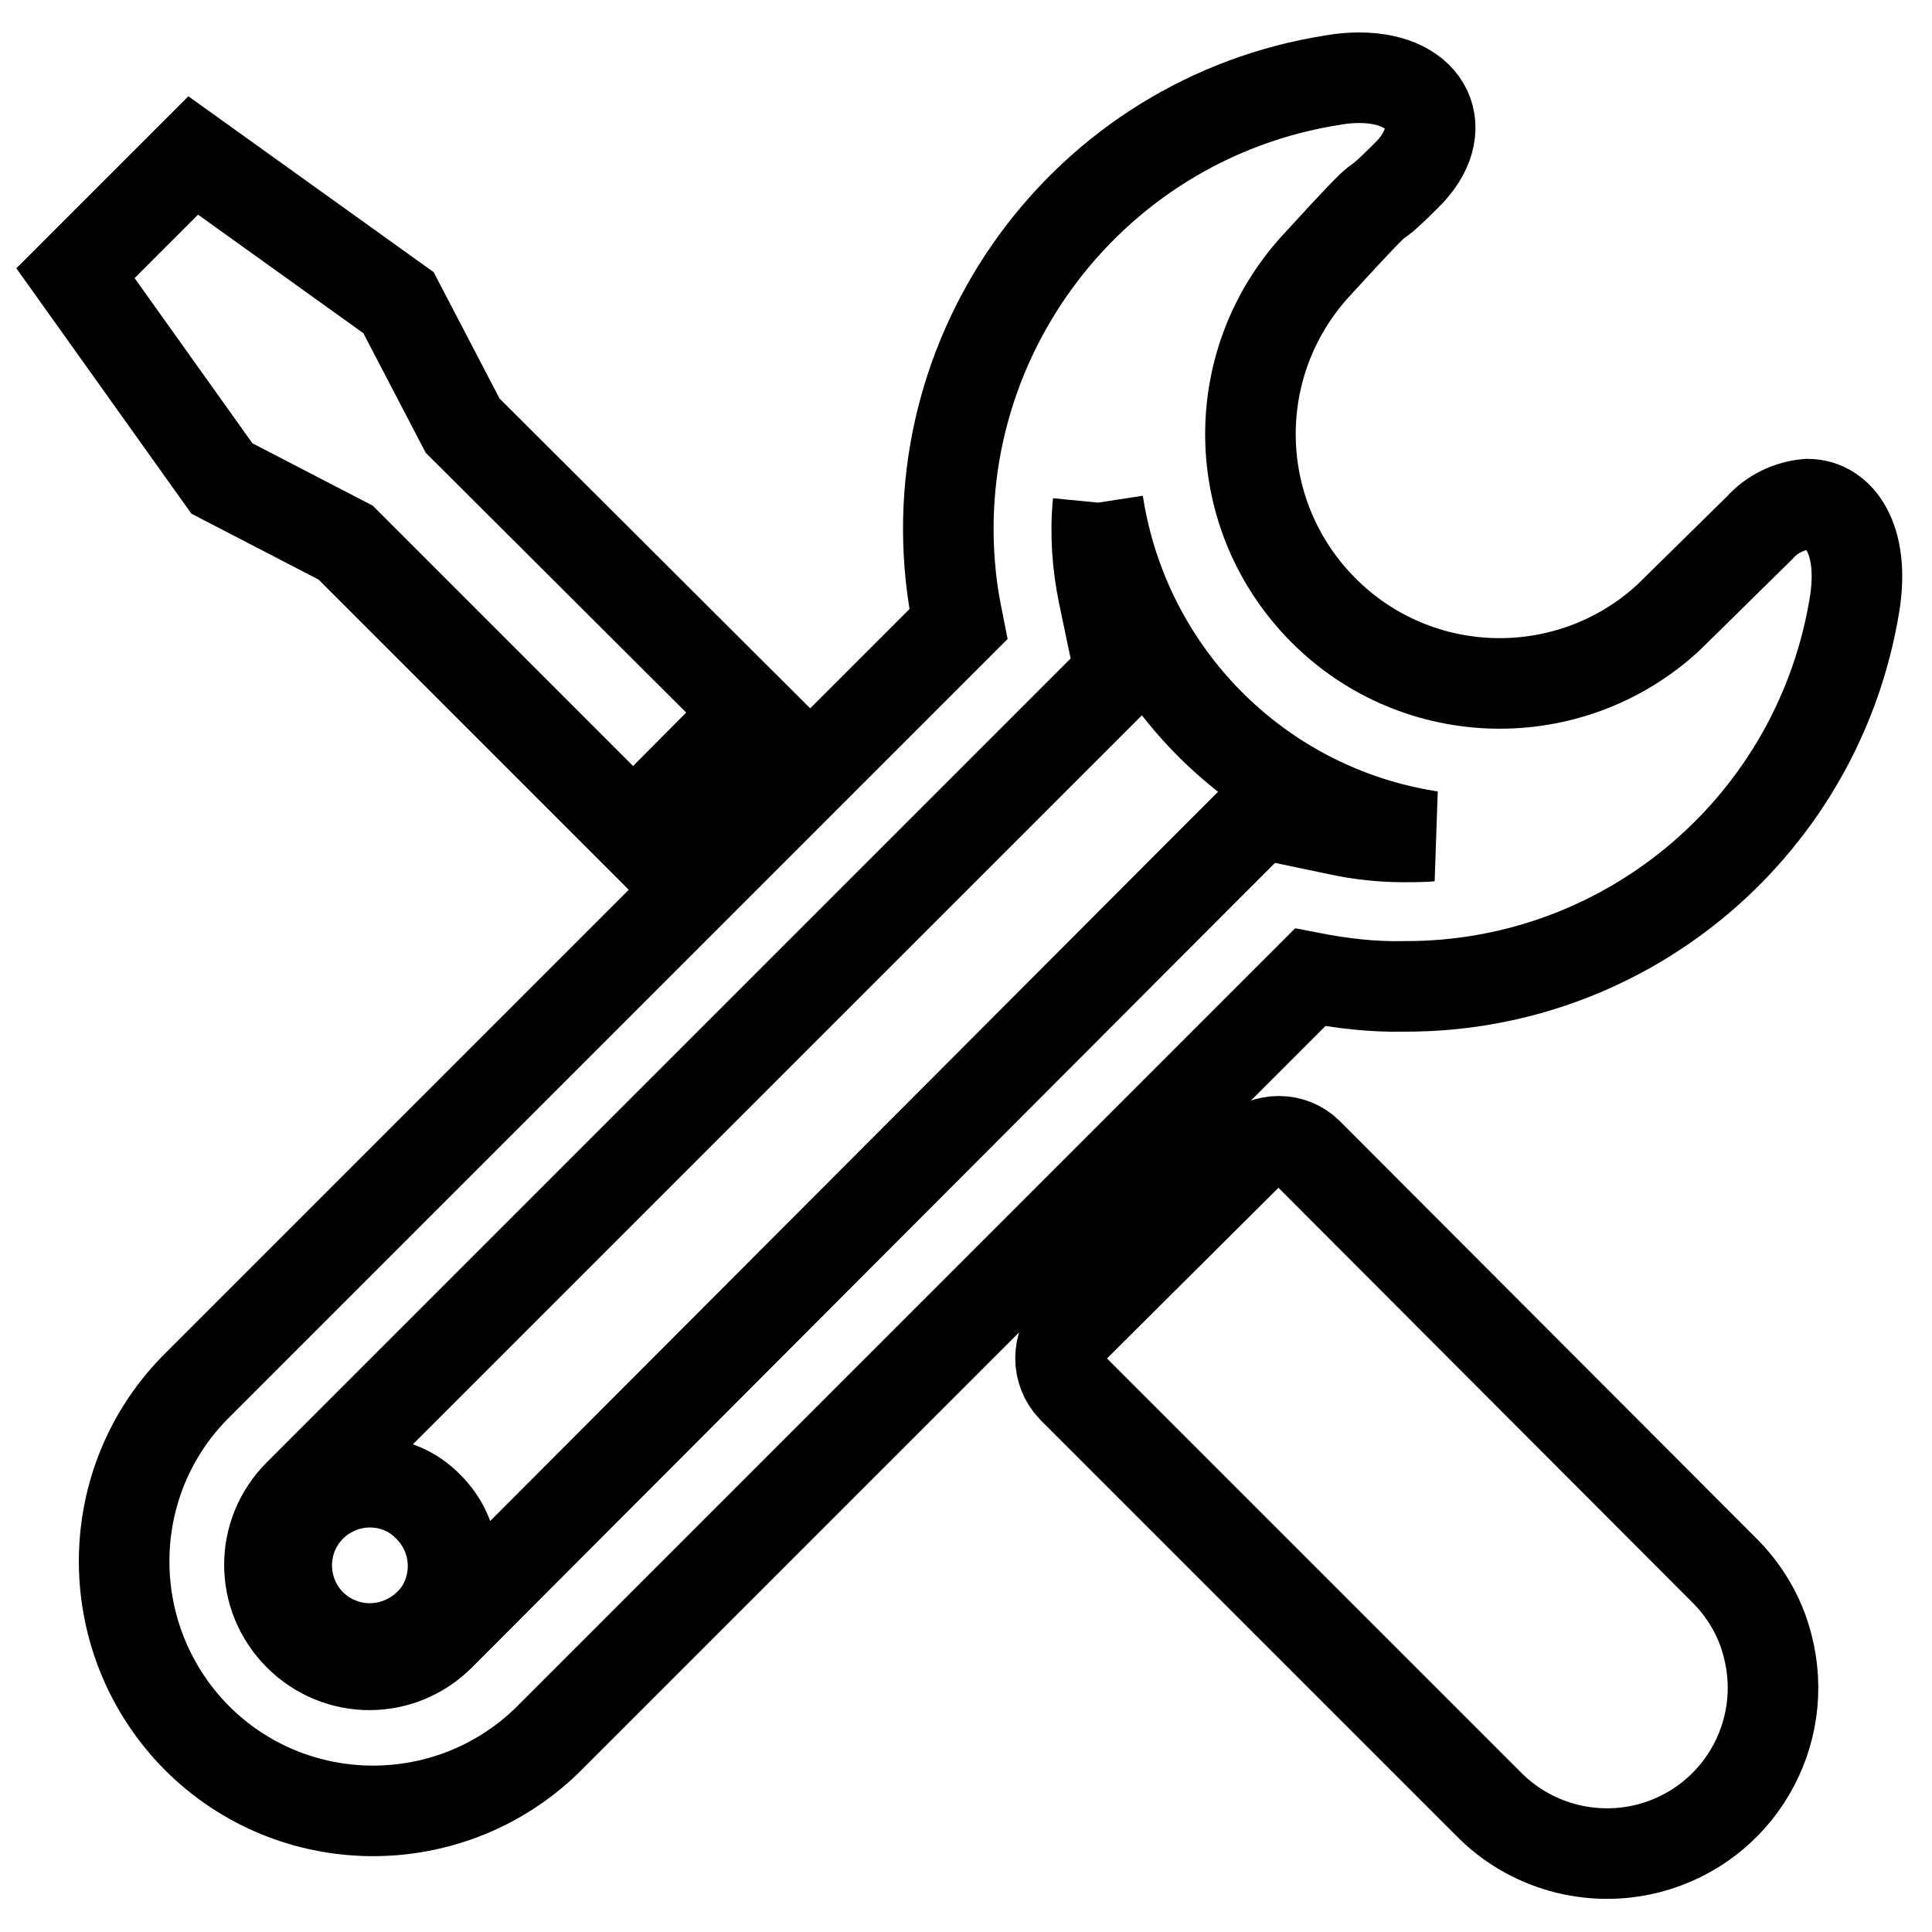
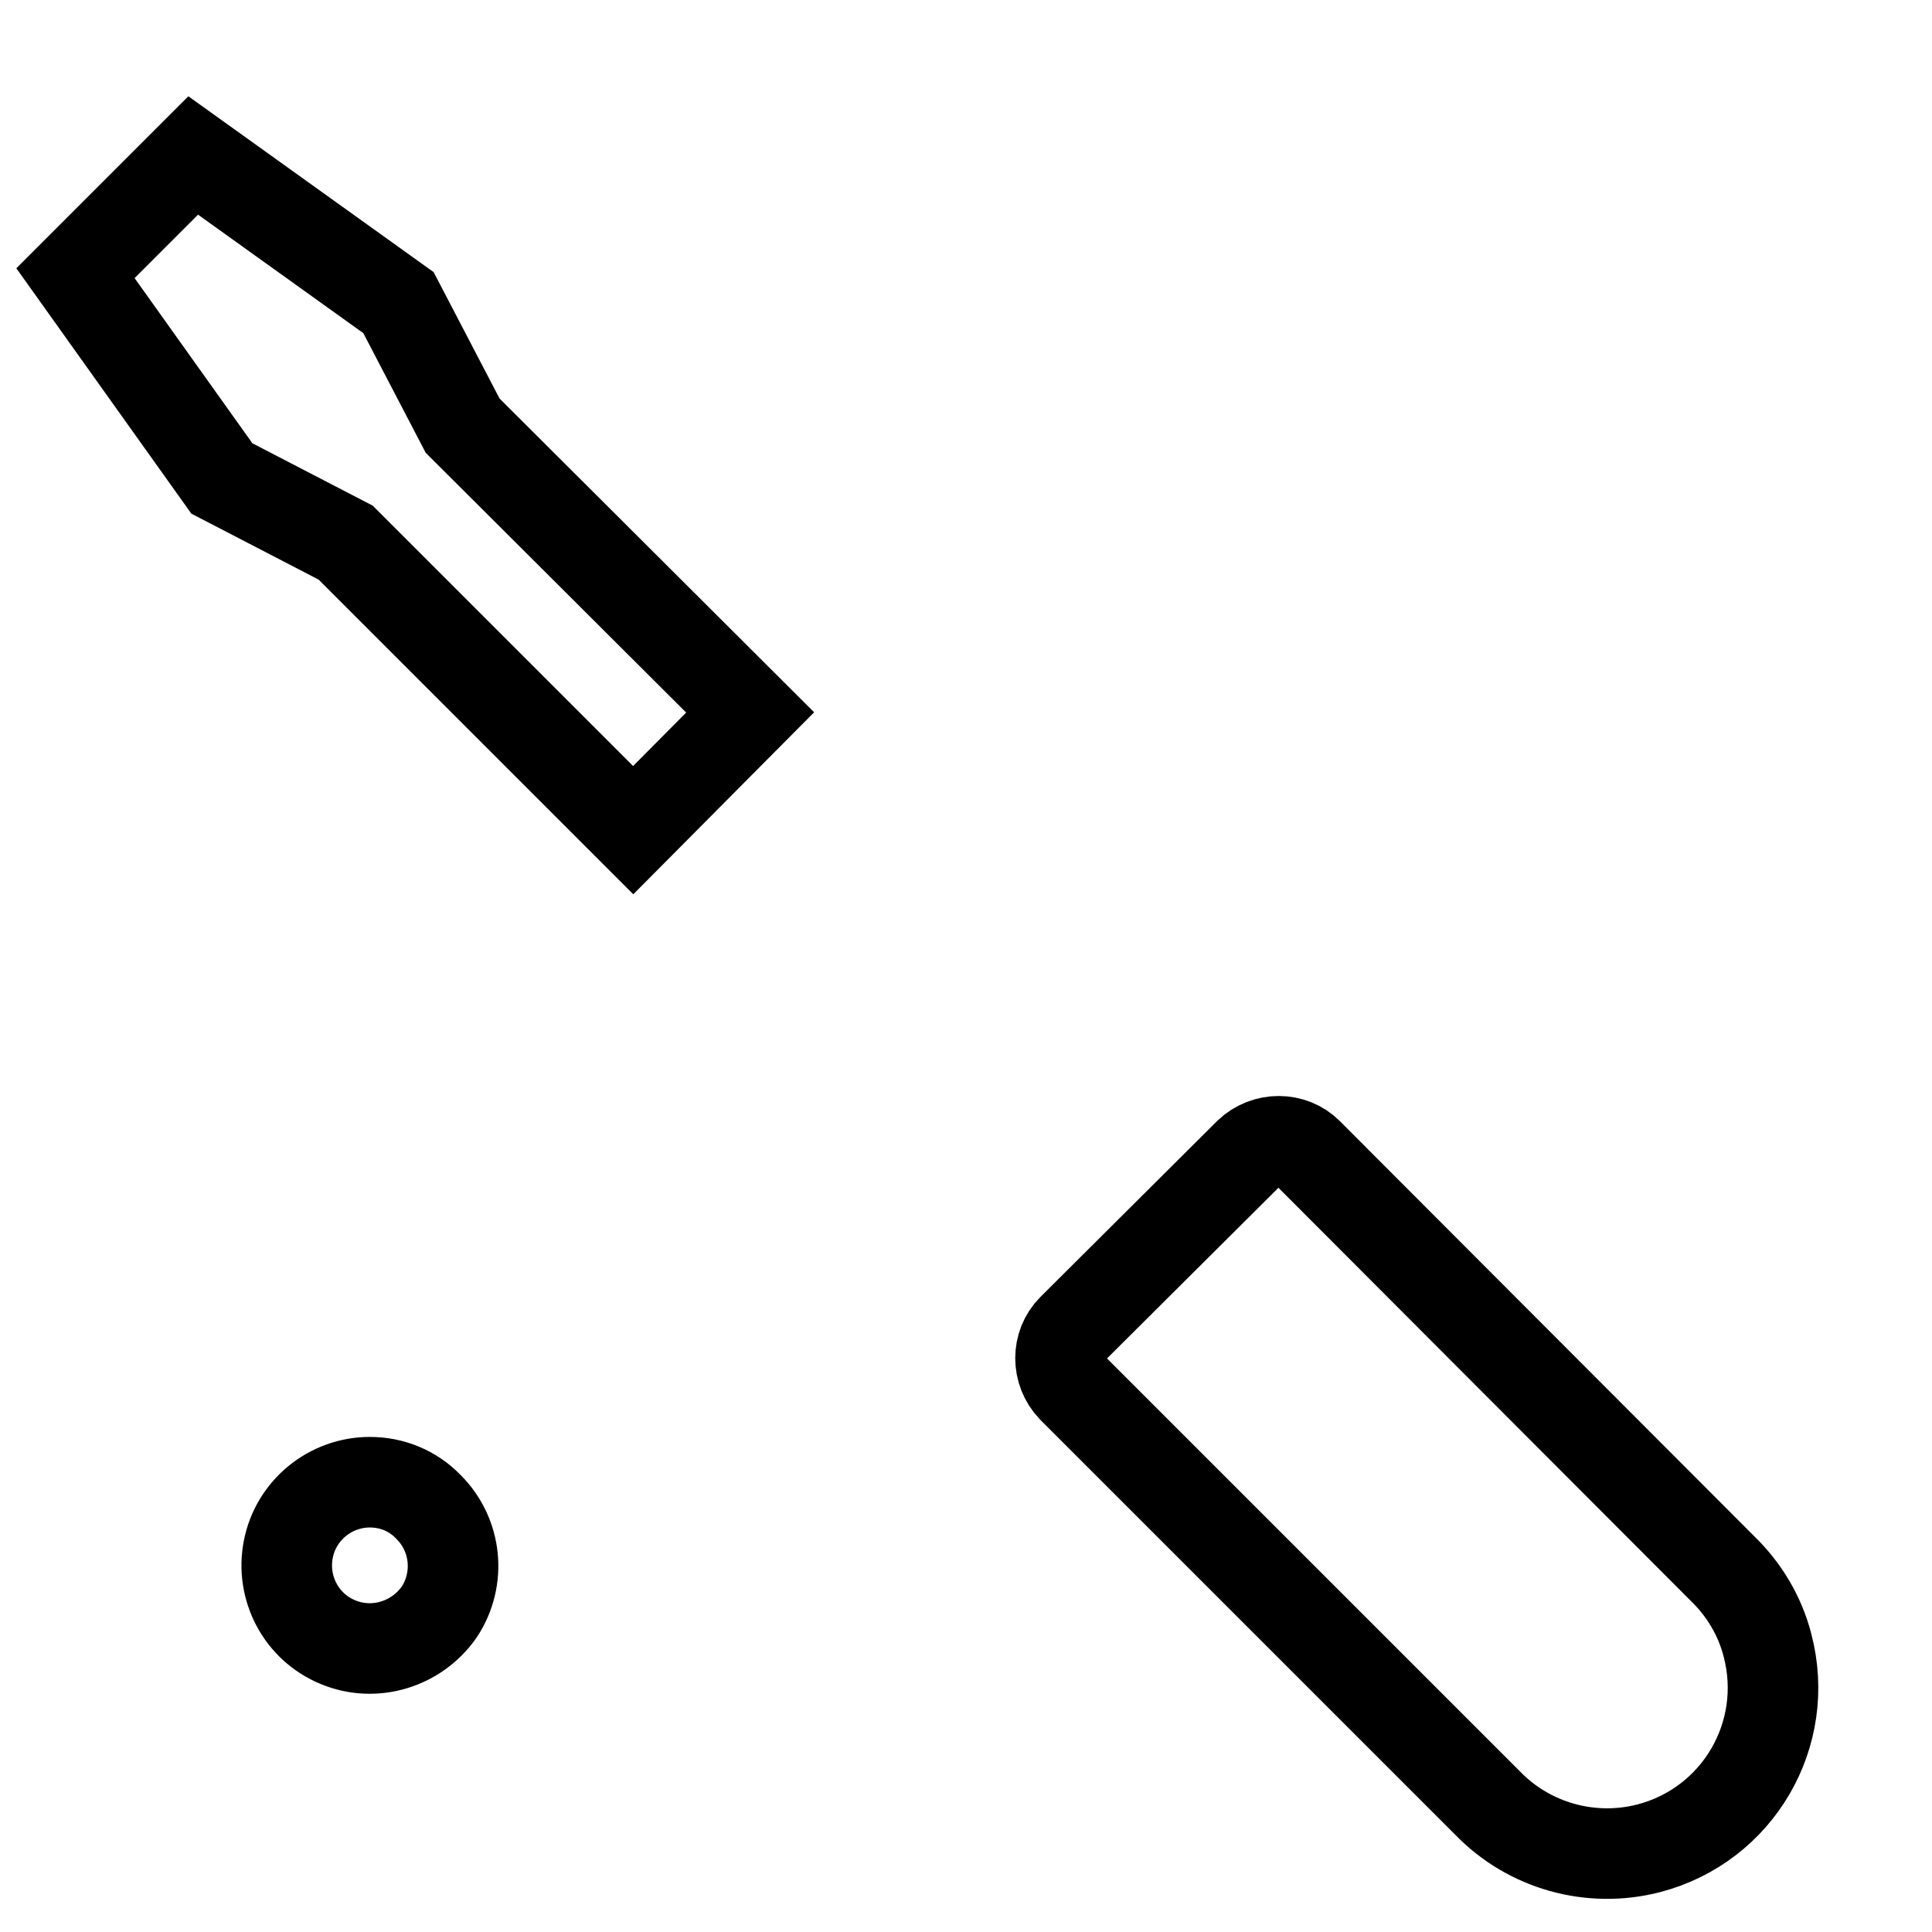
<svg xmlns="http://www.w3.org/2000/svg" version="1.1" x="0px" y="0px" viewBox="0 0 256 256" enable-background="new 0 0 256 256" xml:space="preserve">
  <g>
-     <path stroke-width="12" fill-opacity="0" stroke="#000000" d="M145.5,66.6c3.5,22.8,21.3,40.7,44.1,44.2c-1.2,0.1-2.4,0.1-3.6,0.1c-2.8,0-5.7-0.3-8.5-0.9l-10.5-2.2 l-7.6,7.6L58.3,216.7c-5.2,5.2-13.5,5.2-18.7,0c-5.2-5.2-5.2-13.5,0-18.7L140.8,96.8l7.6-7.6l-2.2-10.5 C145.4,74.8,145.1,70.7,145.5,66.6 M180.1,10.3c-1.1,0-2.3,0.1-3.4,0.3c-32.9,5.1-55.5,36-50.3,68.9c0.2,1.1,0.4,2.2,0.6,3.2 L25.7,184c-12.5,12.9-12.3,33.5,0.4,46.3c12.7,12.7,33.3,12.9,46.3,0.4l101.2-101.2c4.1,0.8,8.3,1.3,12.5,1.2 c29.8,0.1,55.1-21.6,59.7-51c1.2-8.2-2-12.9-6.3-12.9c-2.4,0.2-4.7,1.3-6.3,3.1L221,81.9c-13,11.9-33.1,11.5-45.6-1 c-12.5-12.5-13-32.5-1.1-45.6c11.9-13,5.4-5.4,12.1-12.1C192.4,17.3,189.4,10.3,180.1,10.3L180.1,10.3L180.1,10.3z" />
    <path stroke-width="12" fill-opacity="0" stroke="#000000" d="M49,196.4c-5.2,0-9.8,3.7-10.8,8.9c-1,5.1,1.7,10.3,6.6,12.3c4.8,2,10.4,0.3,13.4-4 c2.9-4.4,2.3-10.2-1.4-13.9C54.7,197.5,51.9,196.4,49,196.4L49,196.4z M45.8,71.9l38.1,38.1l15.5-15.6L61.3,56.4l-8.5-16.3 L25.6,20.6L10,36.2l19.4,27.2L45.8,71.9z M173.3,152.8c-2.1-2.1-5.6-2.1-7.8,0l-23.4,23.3c-2.1,2.1-2.1,5.6,0,7.8l55,55 c5.5,5.7,13.7,8,21.4,6c11.8-3.1,18.8-15.1,15.7-26.9c-1-3.9-3.1-7.4-6-10.2L173.3,152.8L173.3,152.8z" />
  </g>
</svg>